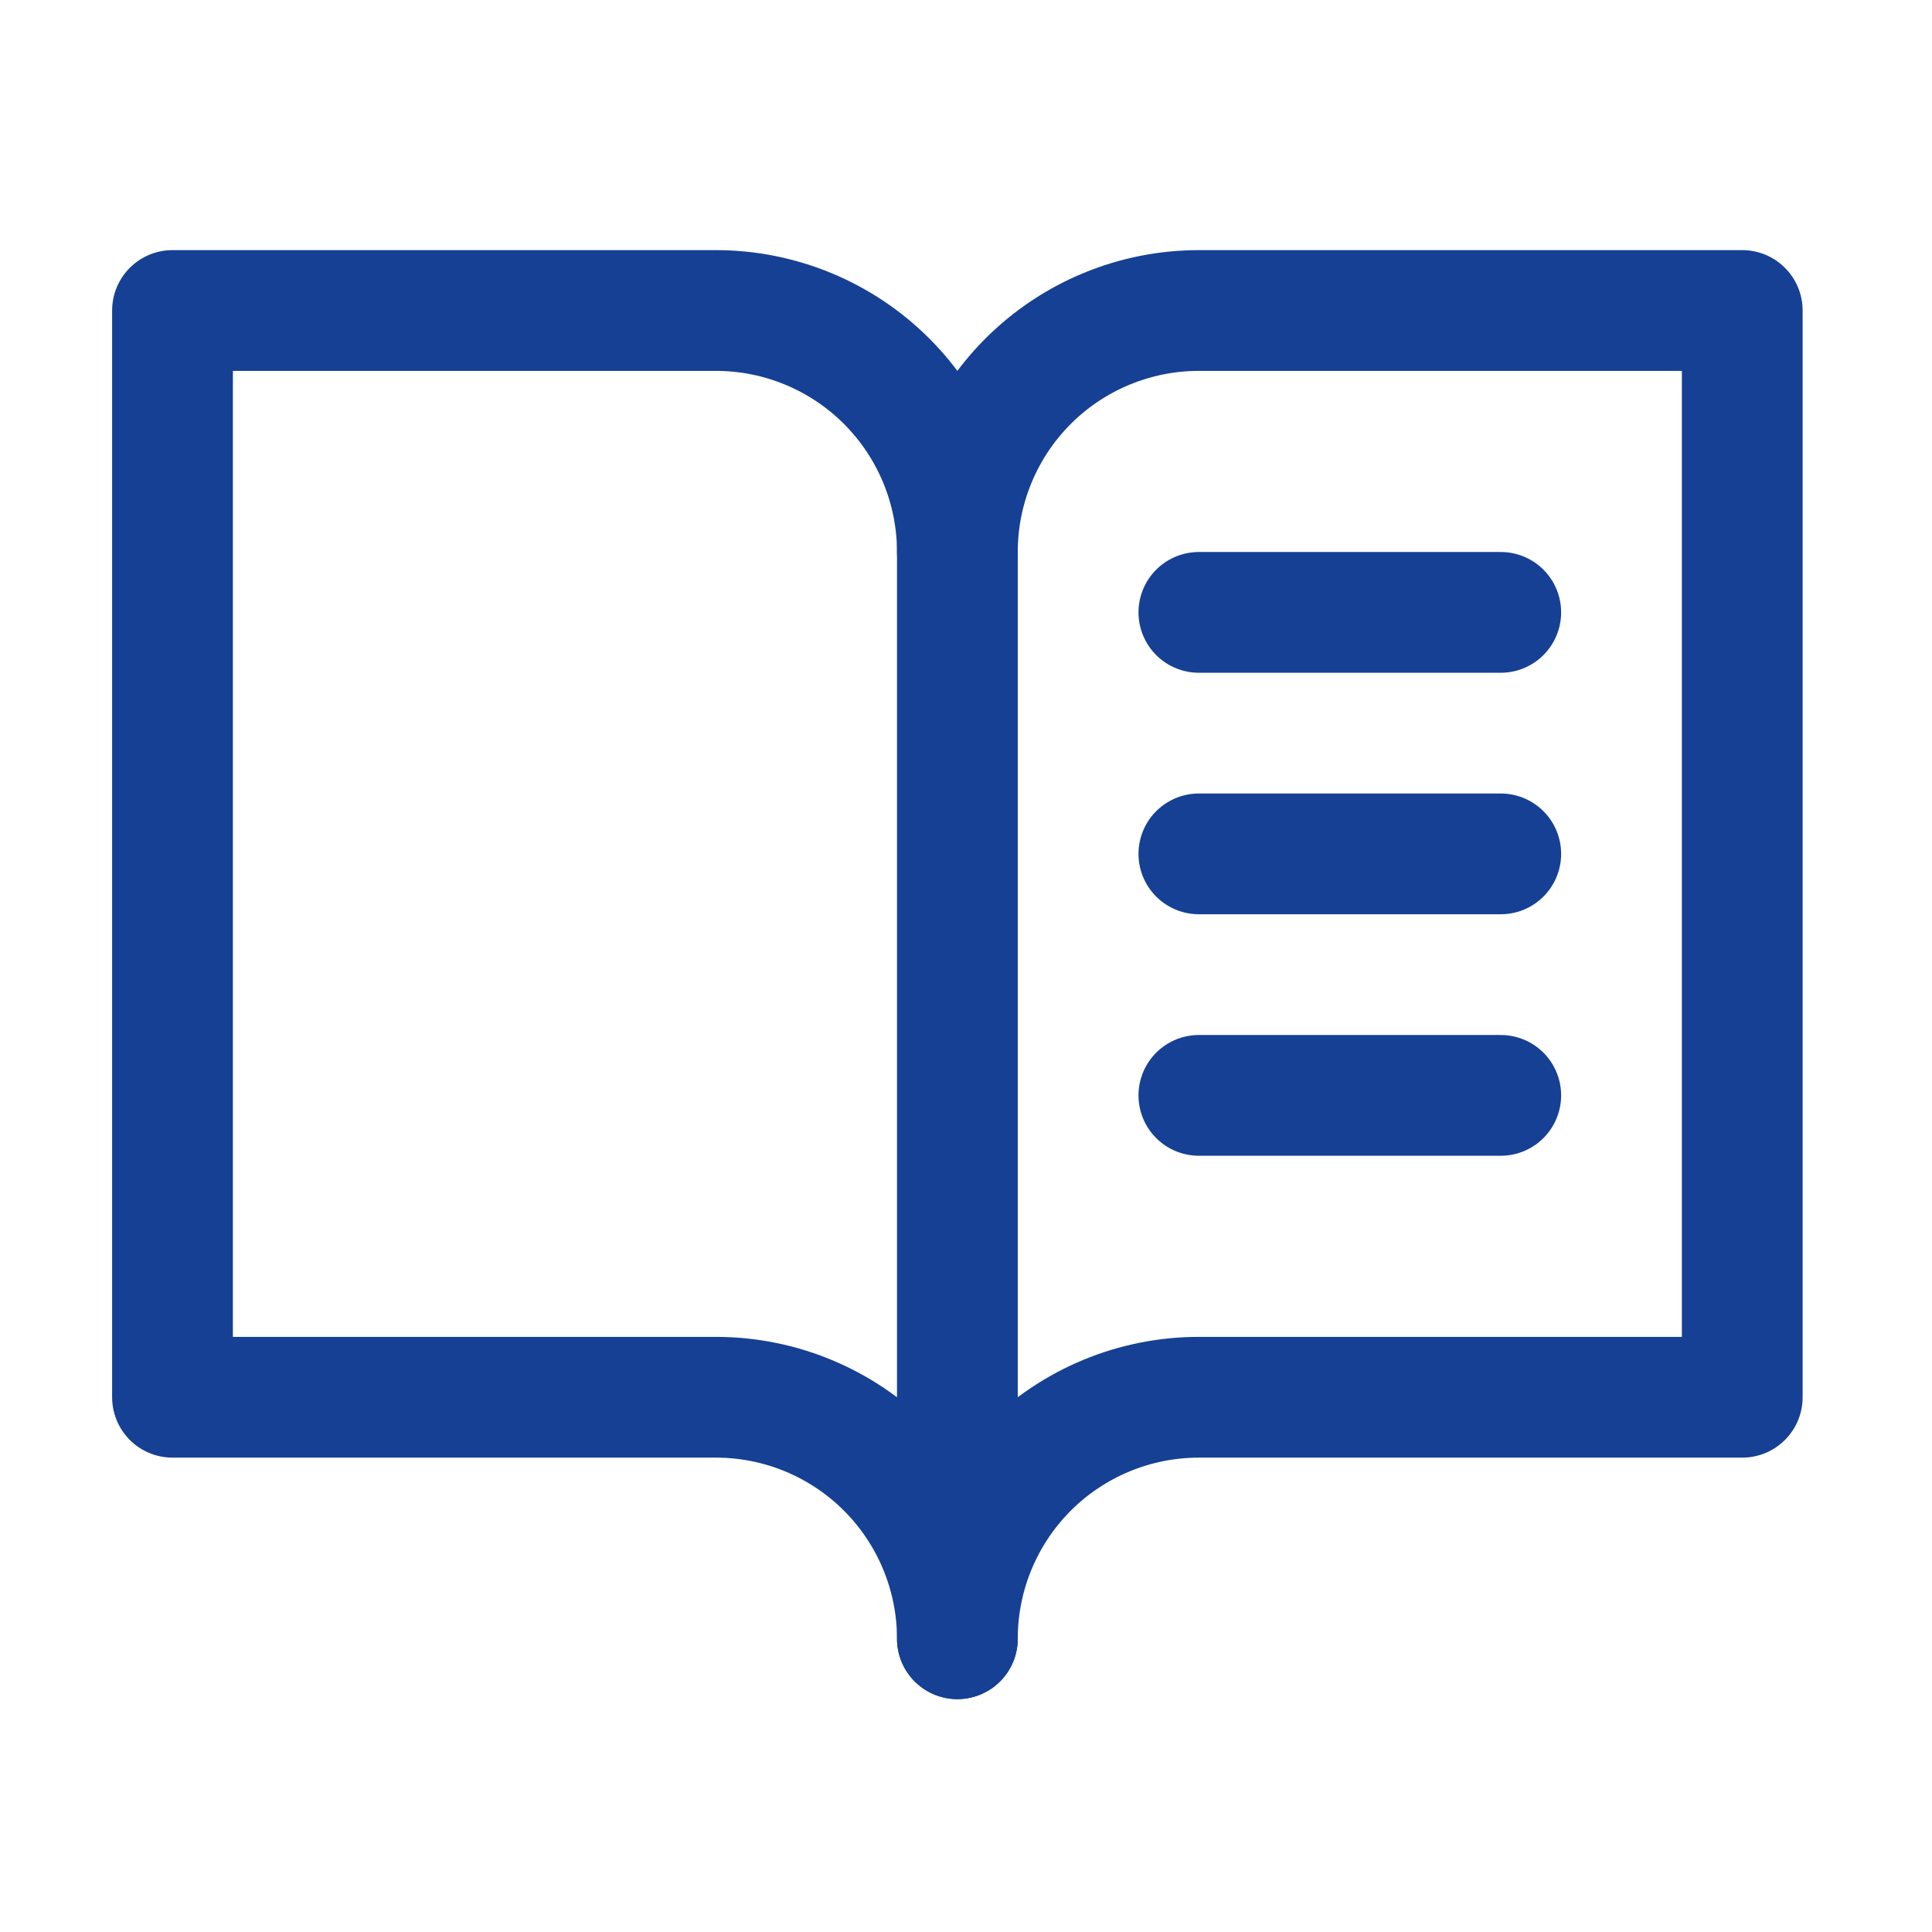
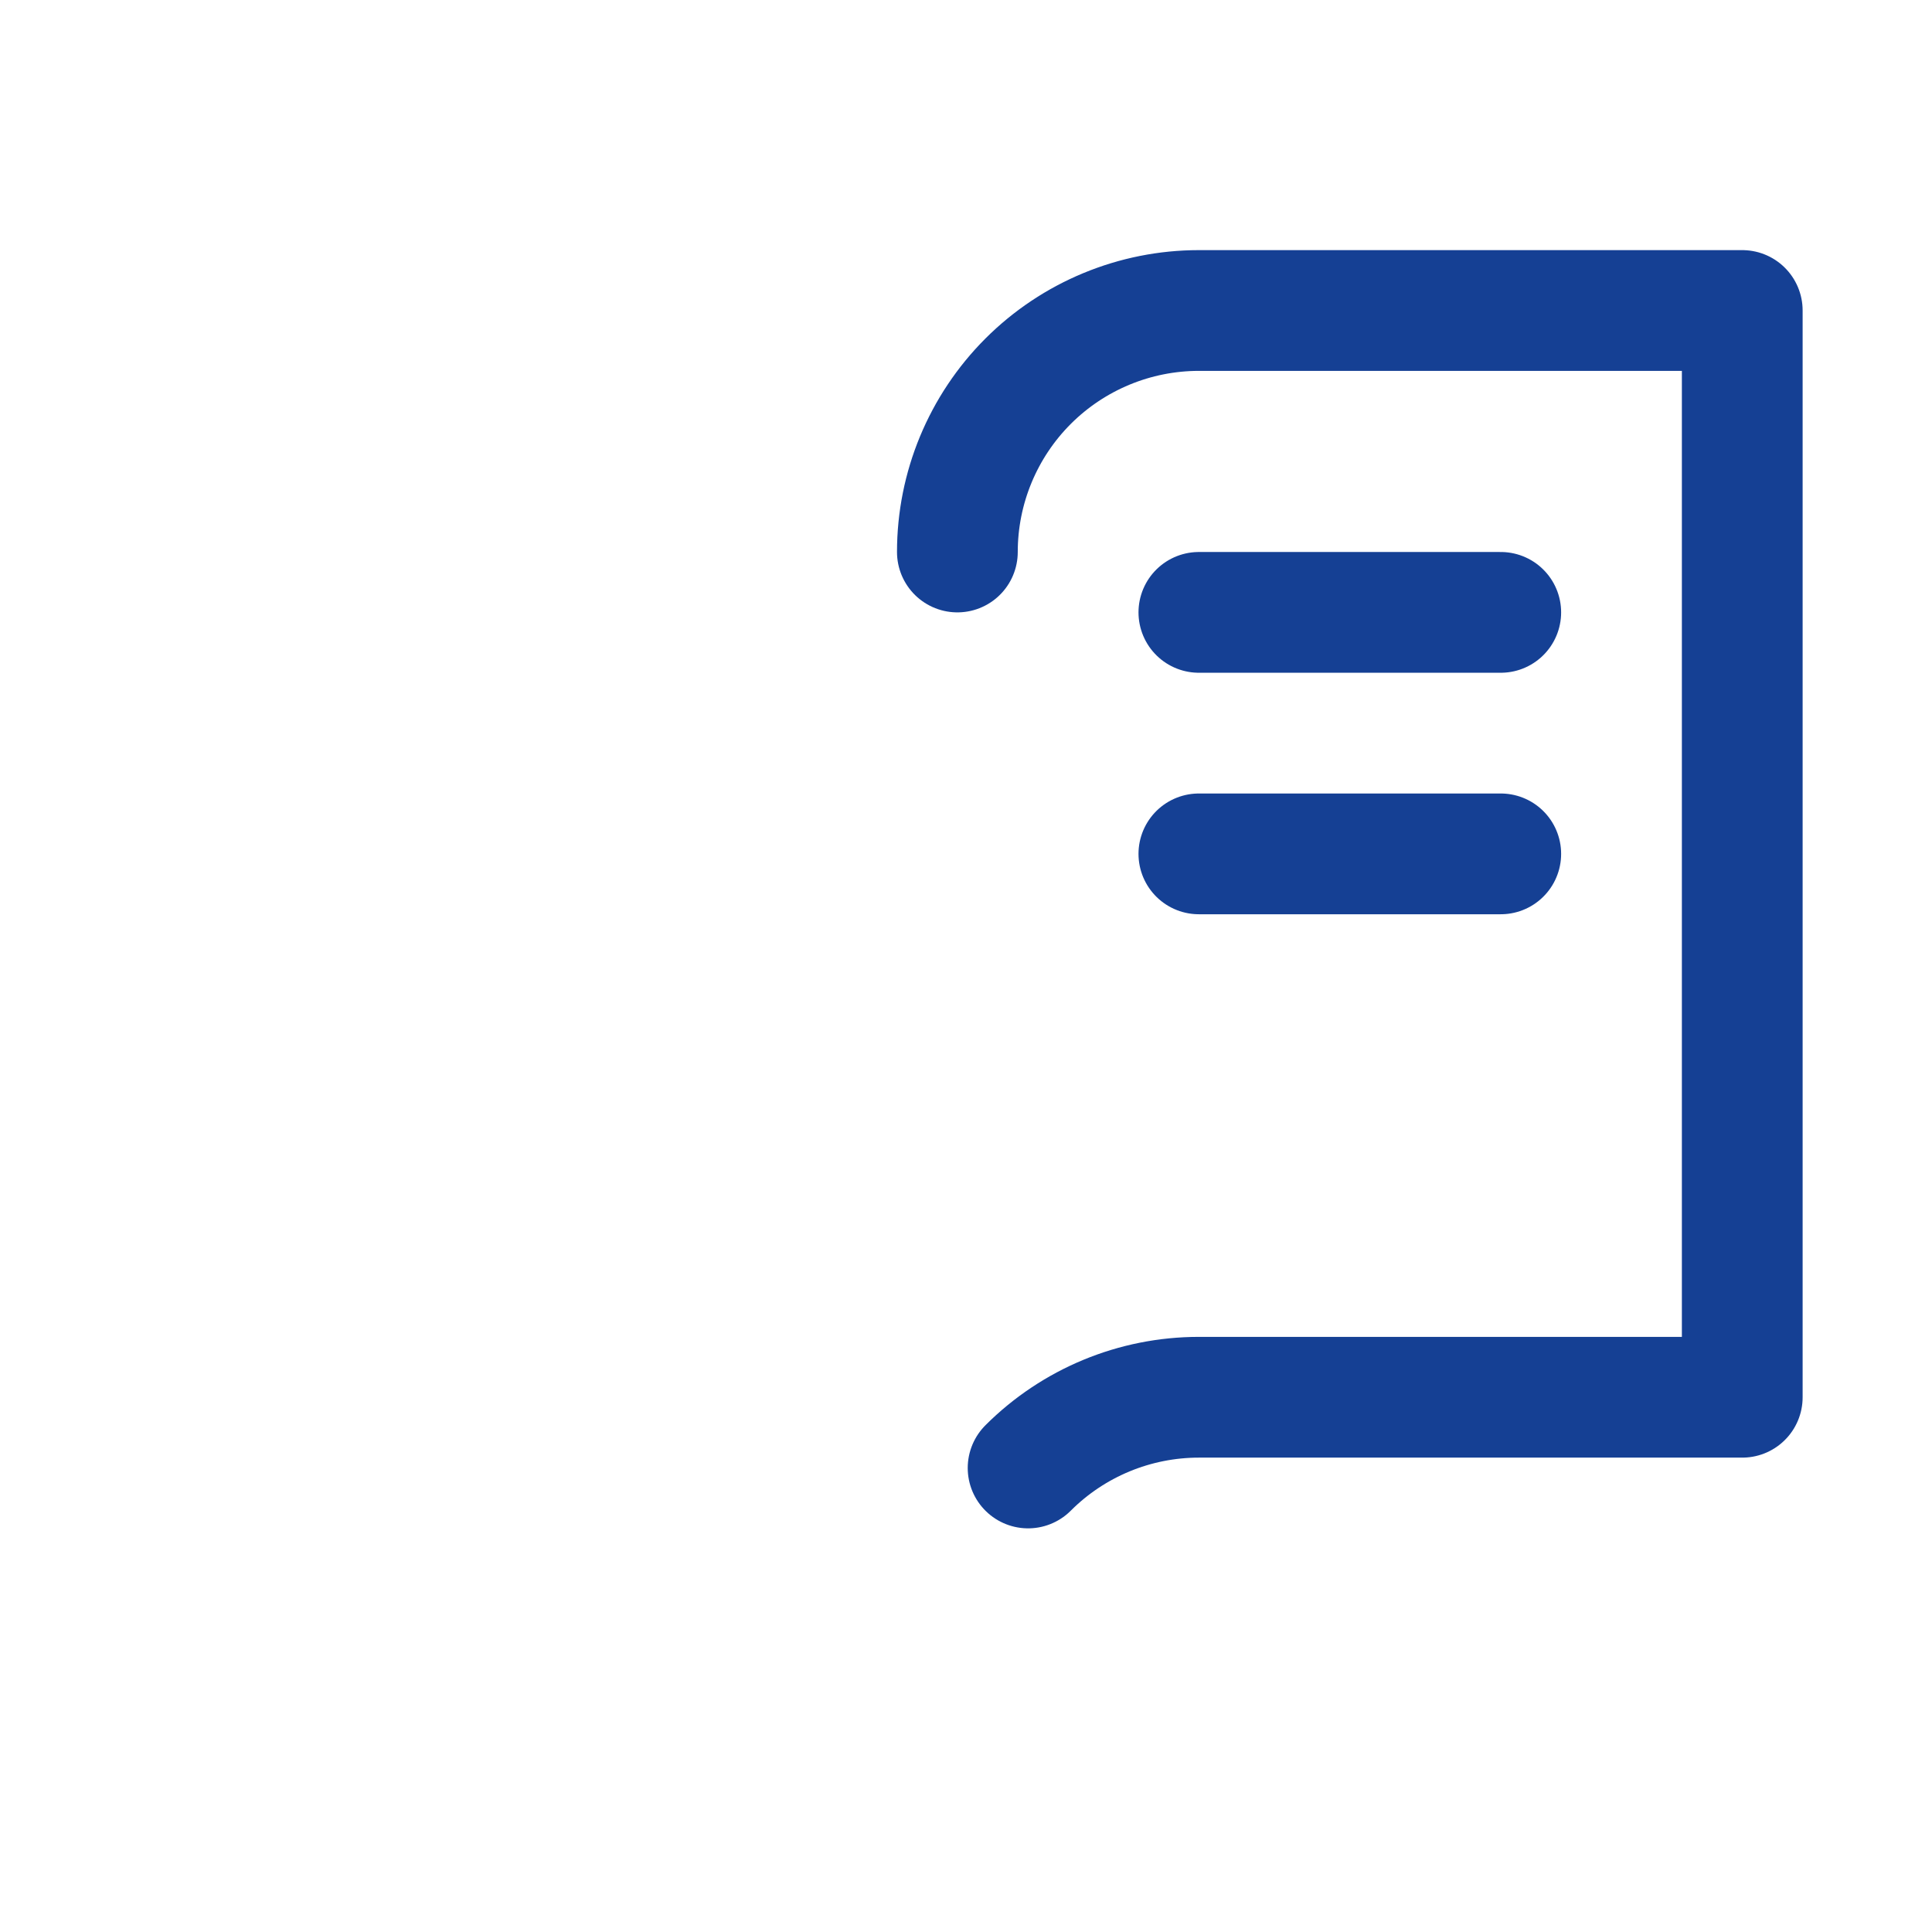
<svg xmlns="http://www.w3.org/2000/svg" viewBox="0 0 56 56" fill="none">
-   <path d="M27.75 16C27.75 14.143 28.488 12.363 29.8 11.05C31.113 9.738 32.894 9 34.75 9H50.5V40.5H34.75C32.894 40.5 31.113 41.237 29.8 42.55C28.488 43.863 27.75 45.644 27.75 47.5" stroke="#154094" stroke-width="3.5" stroke-linecap="round" stroke-linejoin="round" />
-   <path d="M5 40.5H20.75C22.607 40.5 24.387 41.237 25.7 42.55C27.012 43.863 27.75 45.644 27.75 47.5V16C27.75 14.143 27.012 12.363 25.7 11.05C24.387 9.738 22.607 9 20.75 9H5V40.5Z" stroke="#154094" stroke-width="3.5" stroke-linecap="round" stroke-linejoin="round" />
+   <path d="M27.75 16C27.75 14.143 28.488 12.363 29.8 11.05C31.113 9.738 32.894 9 34.75 9H50.5V40.5H34.75C32.894 40.5 31.113 41.237 29.8 42.55" stroke="#154094" stroke-width="3.5" stroke-linecap="round" stroke-linejoin="round" />
  <path d="M34.75 17.75H43.5" stroke="#154094" stroke-width="3.5" stroke-linecap="round" stroke-linejoin="round" />
  <path d="M34.75 24.75H43.5" stroke="#154094" stroke-width="3.5" stroke-linecap="round" stroke-linejoin="round" />
-   <path d="M34.75 31.75H43.5" stroke="#154094" stroke-width="3.5" stroke-linecap="round" stroke-linejoin="round" />
</svg>